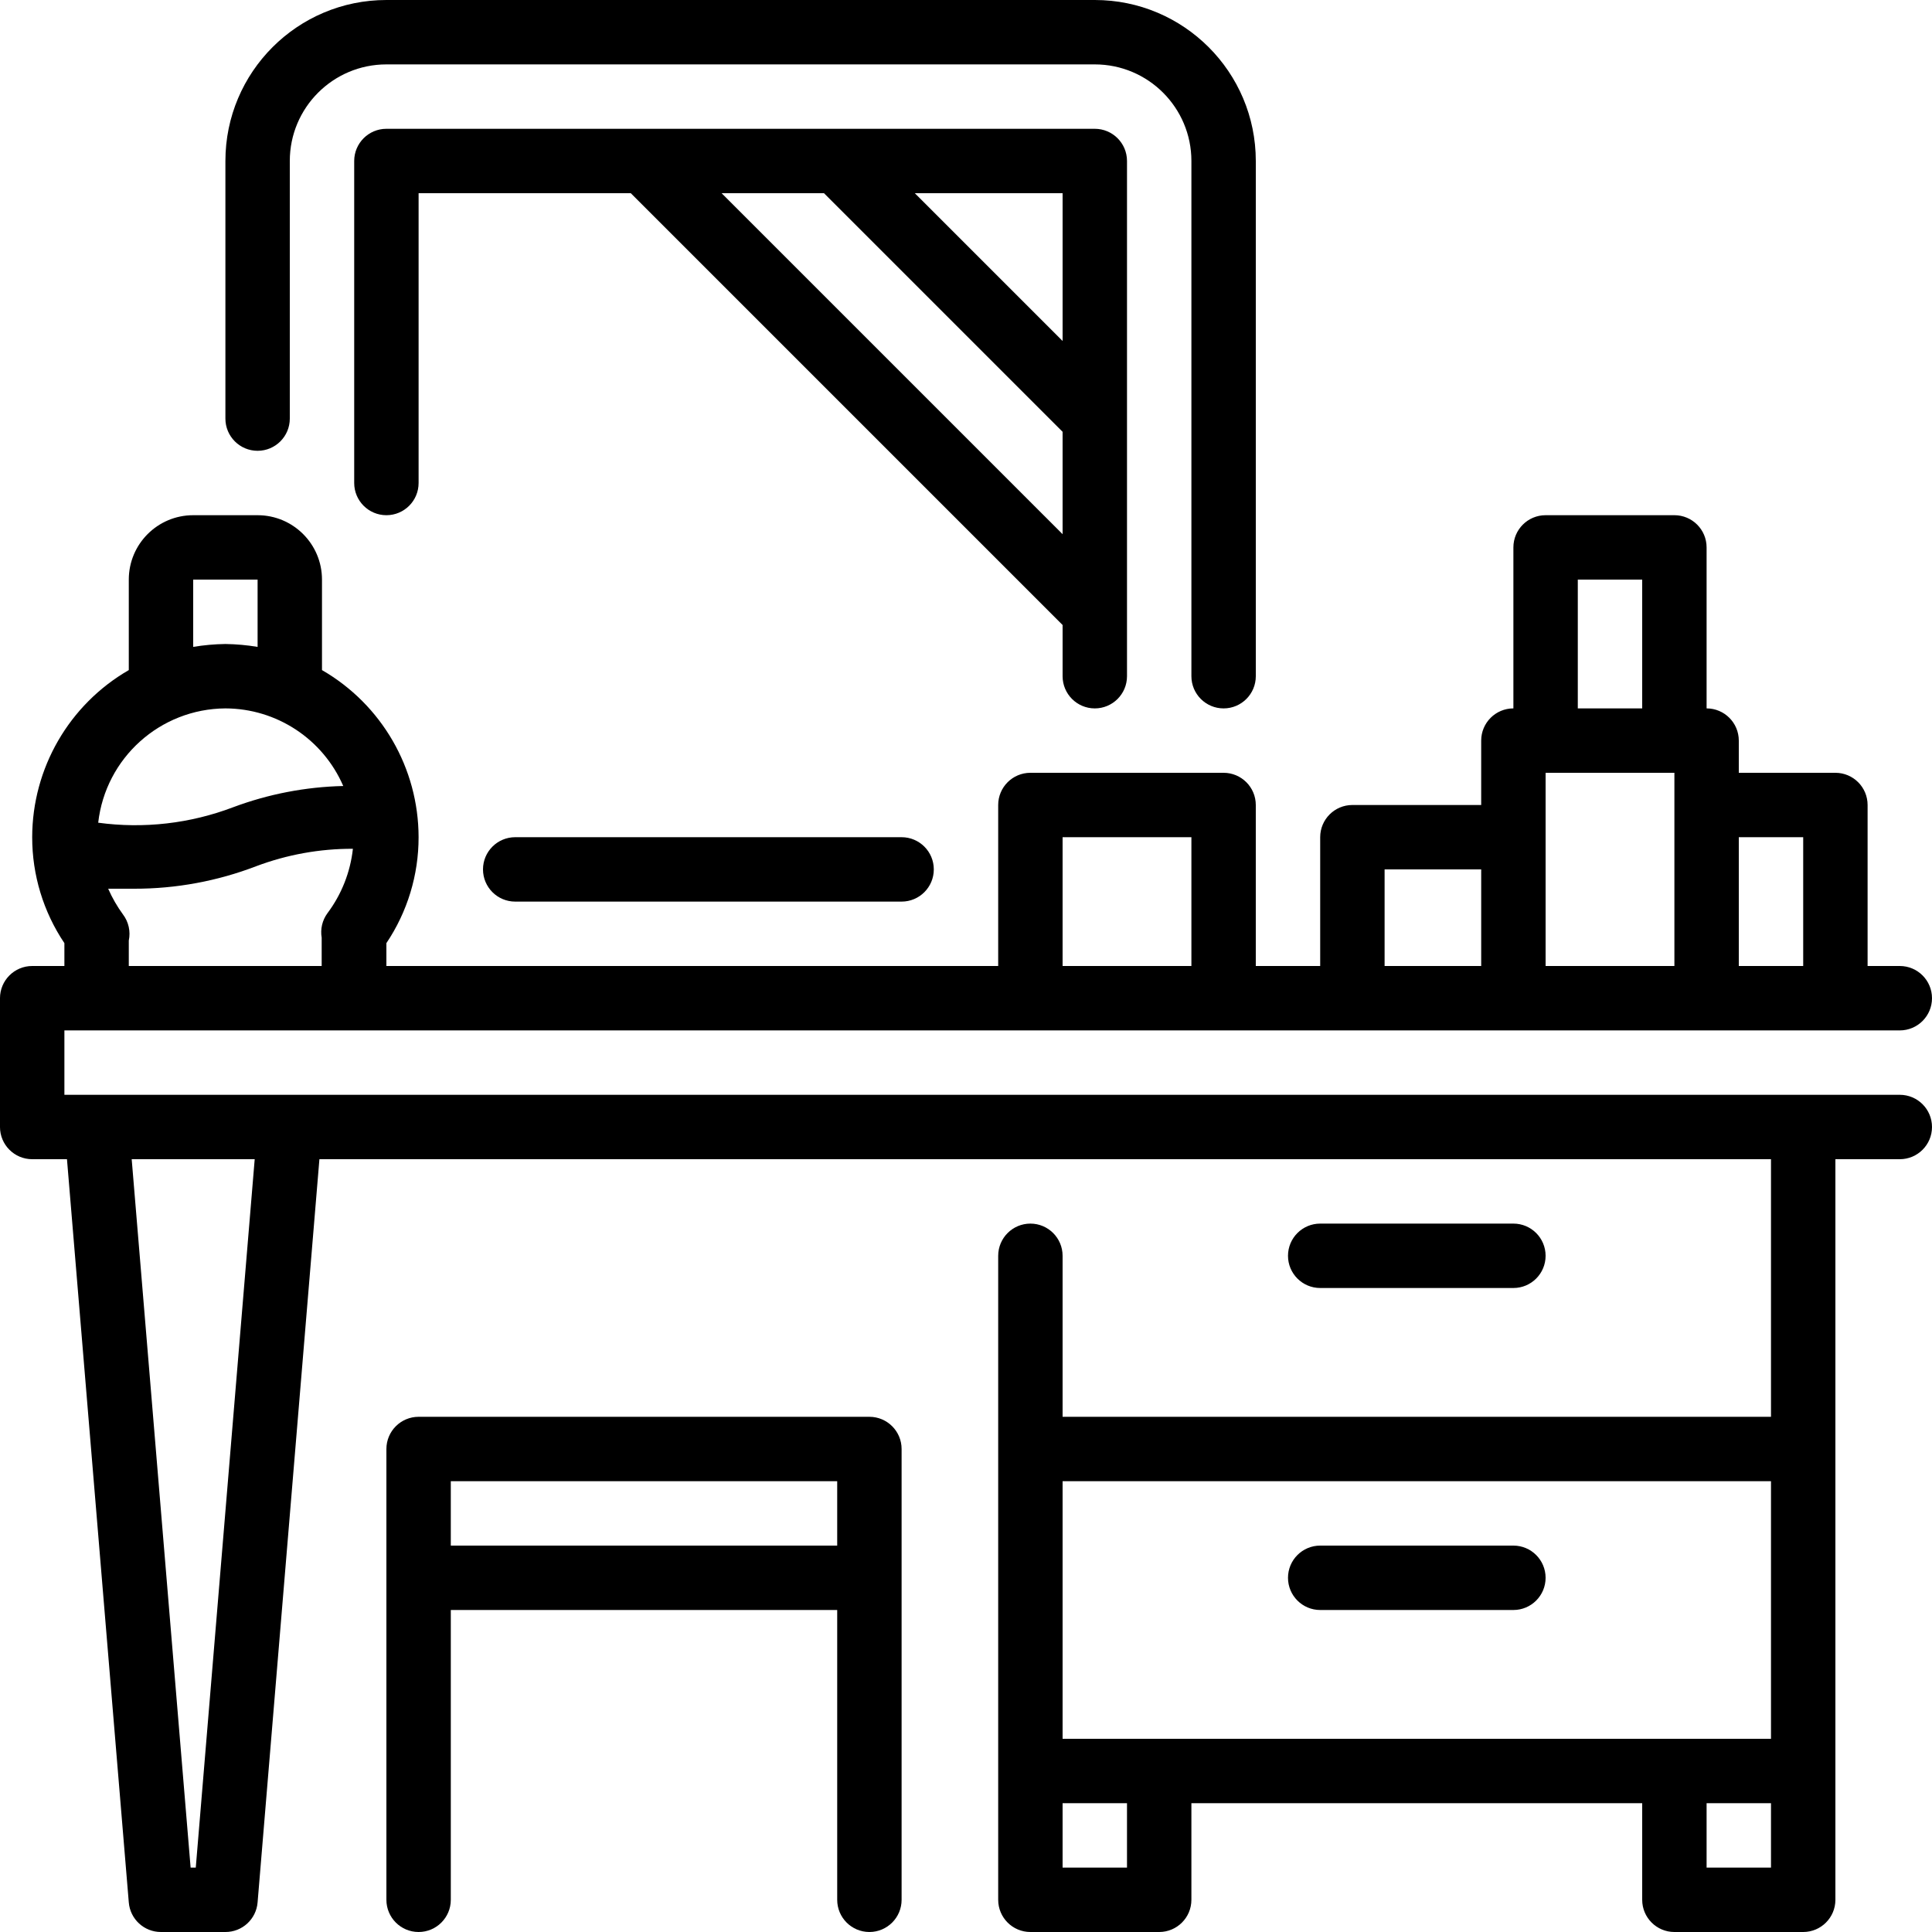
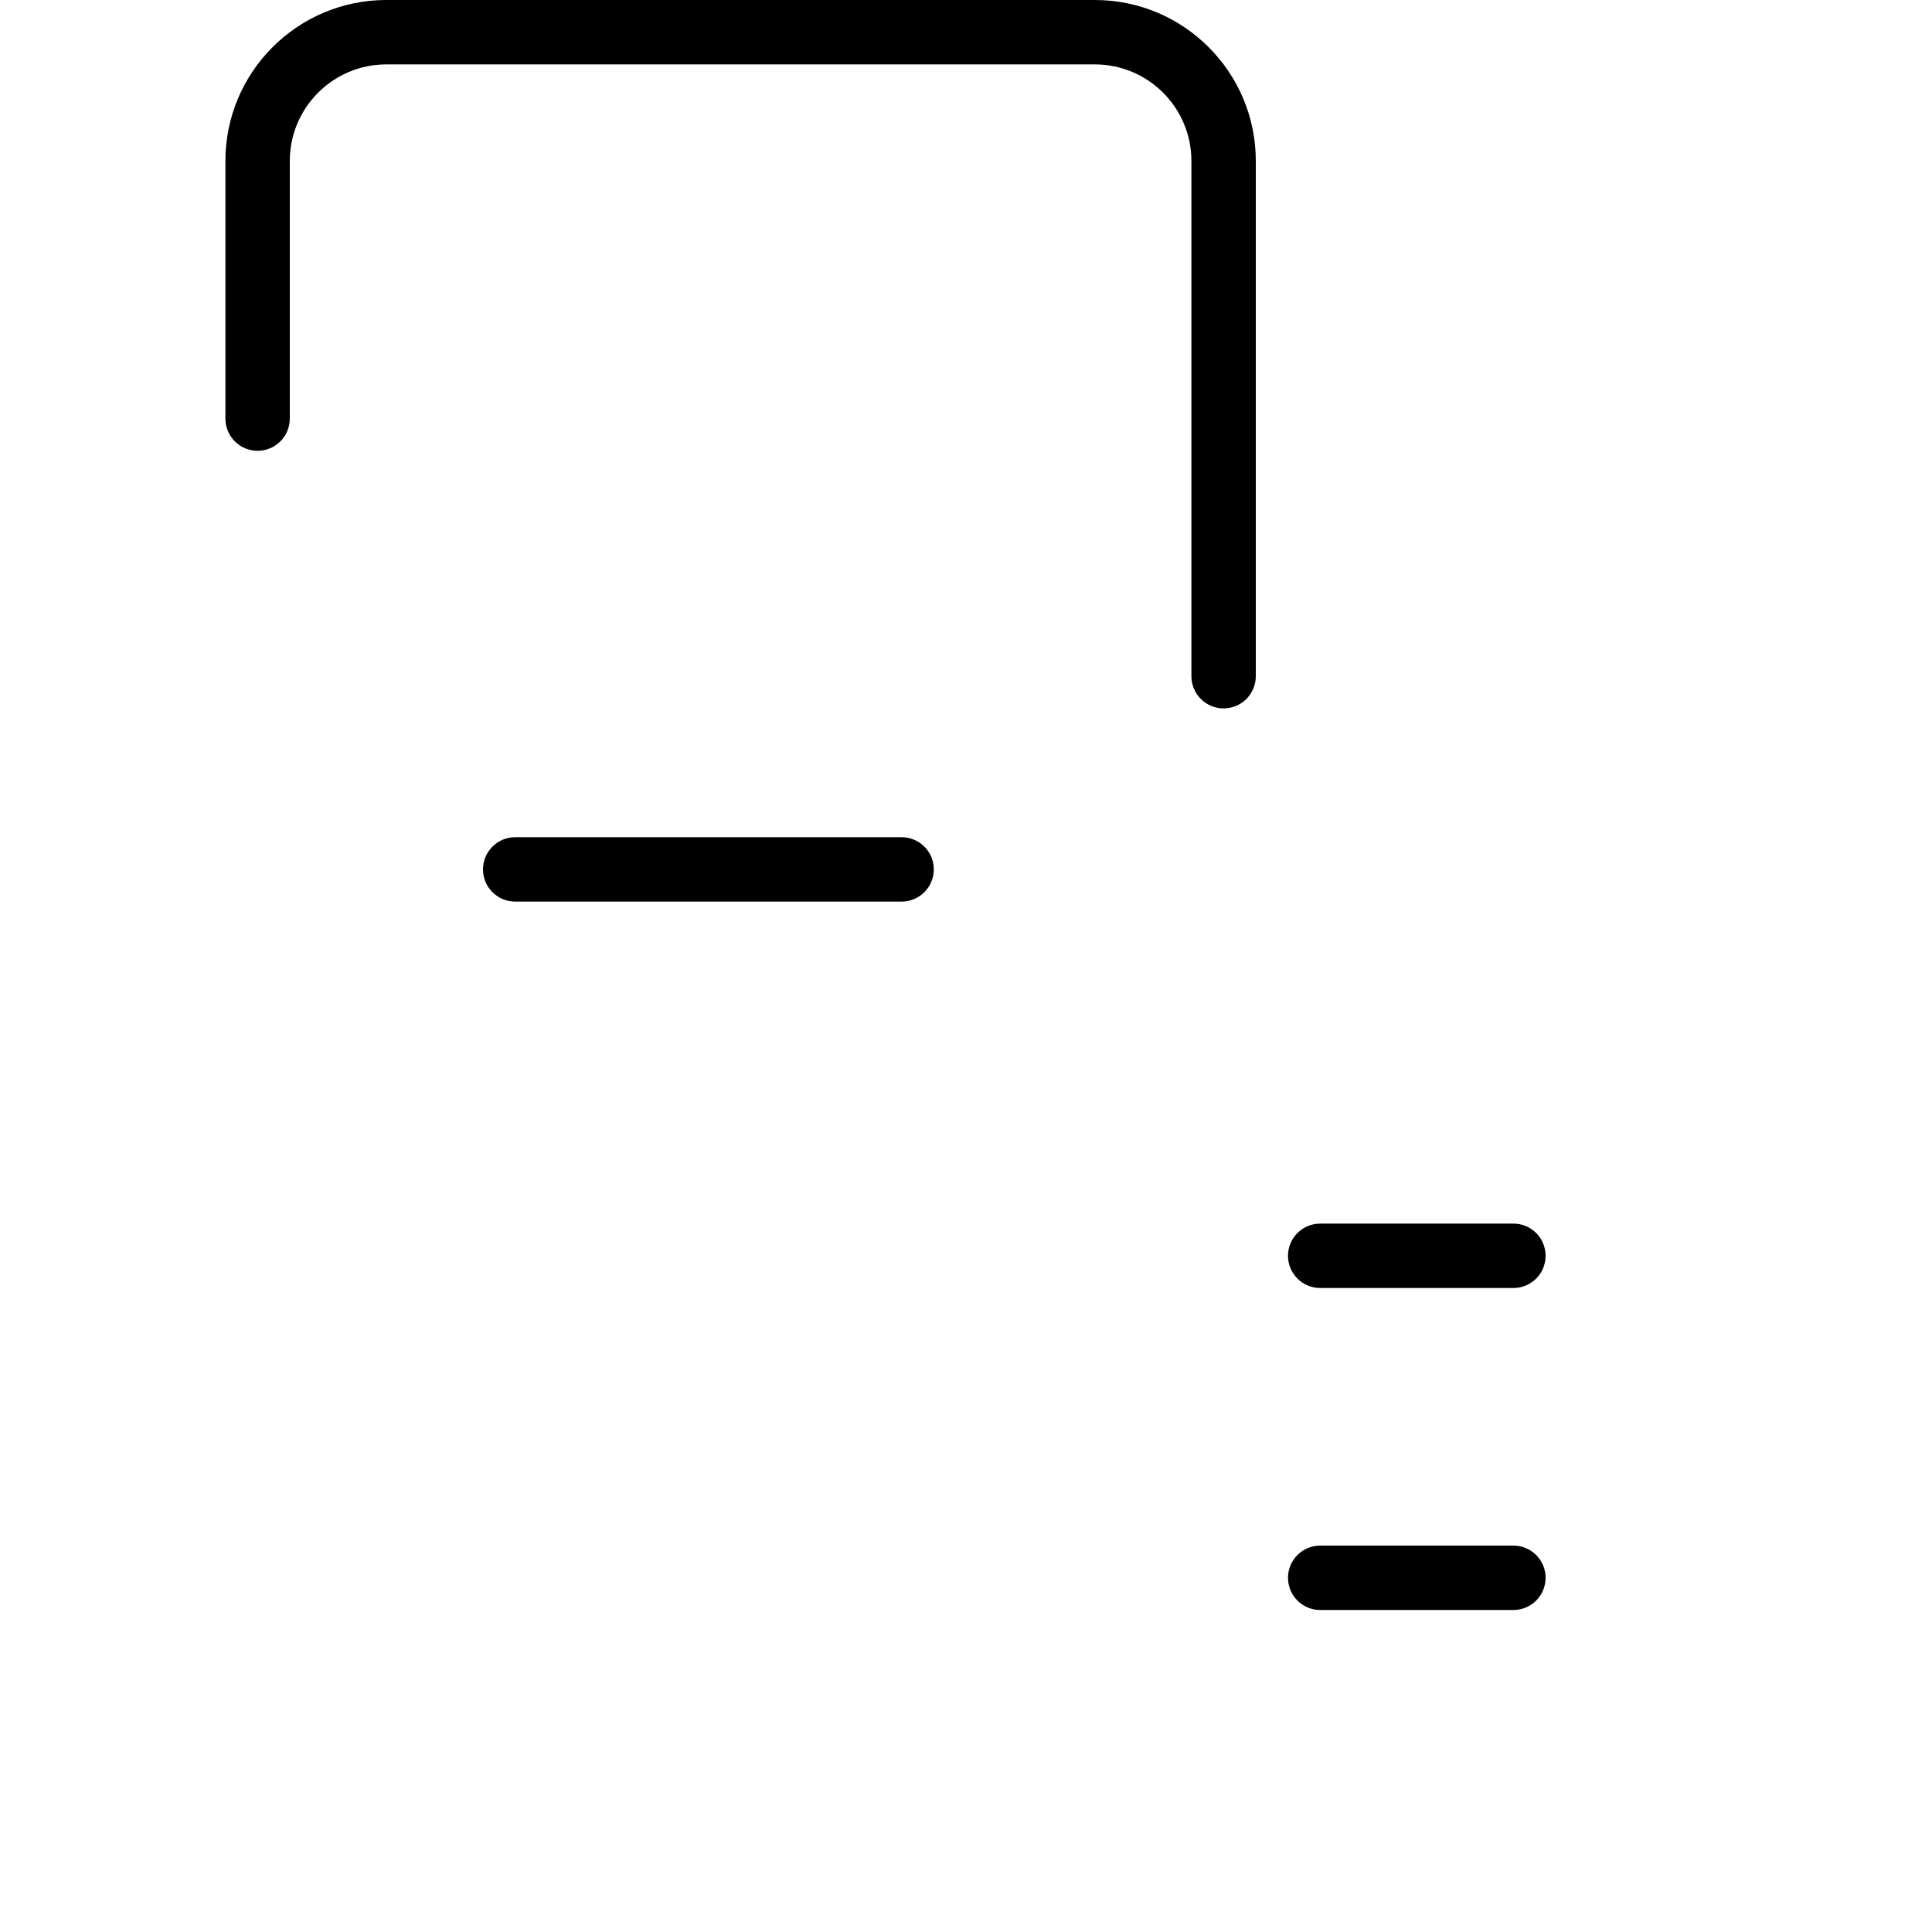
<svg xmlns="http://www.w3.org/2000/svg" height="480pt" viewBox="0 0 480 480" width="480pt">
-   <path d="m472 272h-456v-16h456c4.418 0 8-3.582 8-8s-3.582-8-8-8h-8v-40c0-4.418-3.582-8-8-8h-24v-8c0-4.418-3.582-8-8-8v-40c0-4.418-3.582-8-8-8h-32c-4.418 0-8 3.582-8 8v40c-4.418 0-8 3.582-8 8v16h-32c-4.418 0-8 3.582-8 8v32h-16v-40c0-4.418-3.582-8-8-8h-48c-4.418 0-8 3.582-8 8v40h-152v-5.68c5.227-7.781 8.012-16.945 8-26.32-.016-17.133-9.164-32.953-24-41.52v-22.48c0-8.836-7.164-16-16-16h-16c-8.836 0-16 7.164-16 16v22.48c-14.836 8.566-23.98 24.387-24 41.52-.012 9.375 2.773 18.539 8 26.32v5.68h-8c-4.418 0-8 3.582-8 8v32c0 4.418 3.582 8 8 8h8.641l15.359 184.641c.336 4.164 3.82 7.371 8 7.359h16c4.18.012 7.664-3.195 8-7.359l15.359-184.641h360.641v64h-176v-40c0-4.418-3.582-8-8-8s-8 3.582-8 8v160c0 4.418 3.582 8 8 8h32c4.418 0 8-3.582 8-8v-24h112v24c0 4.418 3.582 8 8 8h32c4.418 0 8-3.582 8-8v-184h16c4.418 0 8-3.582 8-8s-3.582-8-8-8zm-88-80h32v48h-32zm64 16v32h-16v-32zm-56-64h16v32h-16zm-48 72h24v24h-24zm-80-8h32v32h-32zm-208-32c12.727.031 24.223 7.602 29.281 19.281-9.352.215-18.602 2-27.359 5.277-10.68 4.059-22.203 5.379-33.523 3.84 1.824-16.102 15.398-28.297 31.602-28.398zm-8-32h16v16.719c-2.645-.441-5.32-.68-8-.719-2.68.039-5.355.277-8 .719zm-17.441 83.199c-1.453-1.992-2.688-4.137-3.68-6.398h6.48c10.367.016 20.645-1.883 30.32-5.602 7.672-2.883 15.805-4.348 24-4.32-.637 5.805-2.82 11.328-6.32 16-1.285 1.75-1.805 3.941-1.438 6.082v7.039h-47.922v-6.32c.48-2.266-.043-4.629-1.441-6.48zm409.441 140.801v64h-176v-64zm-160 96h-16v-16h16zm160 0h-16v-16h16zm-391.359 0h-1.281l-14.641-176h30.562zm0 0" />
  <path d="m376 320c4.418 0 8-3.582 8-8s-3.582-8-8-8h-48c-4.418 0-8 3.582-8 8s3.582 8 8 8zm0 0" />
  <path d="m328 400h48c4.418 0 8-3.582 8-8s-3.582-8-8-8h-48c-4.418 0-8 3.582-8 8s3.582 8 8 8zm0 0" />
  <path d="m128 208c-4.418 0-8 3.582-8 8s3.582 8 8 8h96c4.418 0 8-3.582 8-8s-3.582-8-8-8zm0 0" />
-   <path d="m272 176c4.418 0 8-3.582 8-8v-128c0-4.418-3.582-8-8-8h-176c-4.418 0-8 3.582-8 8v80c0 4.418 3.582 8 8 8s8-3.582 8-8v-72h52.719l107.281 107.281v12.719c0 4.418 3.582 8 8 8zm-8-91.281-36.719-36.719h36.719zm-84.719-36.719h25.438l59.281 59.281v25.438zm0 0" />
  <path d="m64 112c4.418 0 8-3.582 8-8v-64c0-13.254 10.746-24 24-24h176c13.254 0 24 10.746 24 24v128c0 4.418 3.582 8 8 8s8-3.582 8-8v-128c0-22.09-17.91-40-40-40h-176c-22.09 0-40 17.91-40 40v64c0 4.418 3.582 8 8 8zm0 0" />
-   <path d="m216 352h-112c-4.418 0-8 3.582-8 8v112c0 4.418 3.582 8 8 8s8-3.582 8-8v-72h96v72c0 4.418 3.582 8 8 8s8-3.582 8-8v-112c0-4.418-3.582-8-8-8zm-104 16h96v16h-96zm0 0" />
</svg>